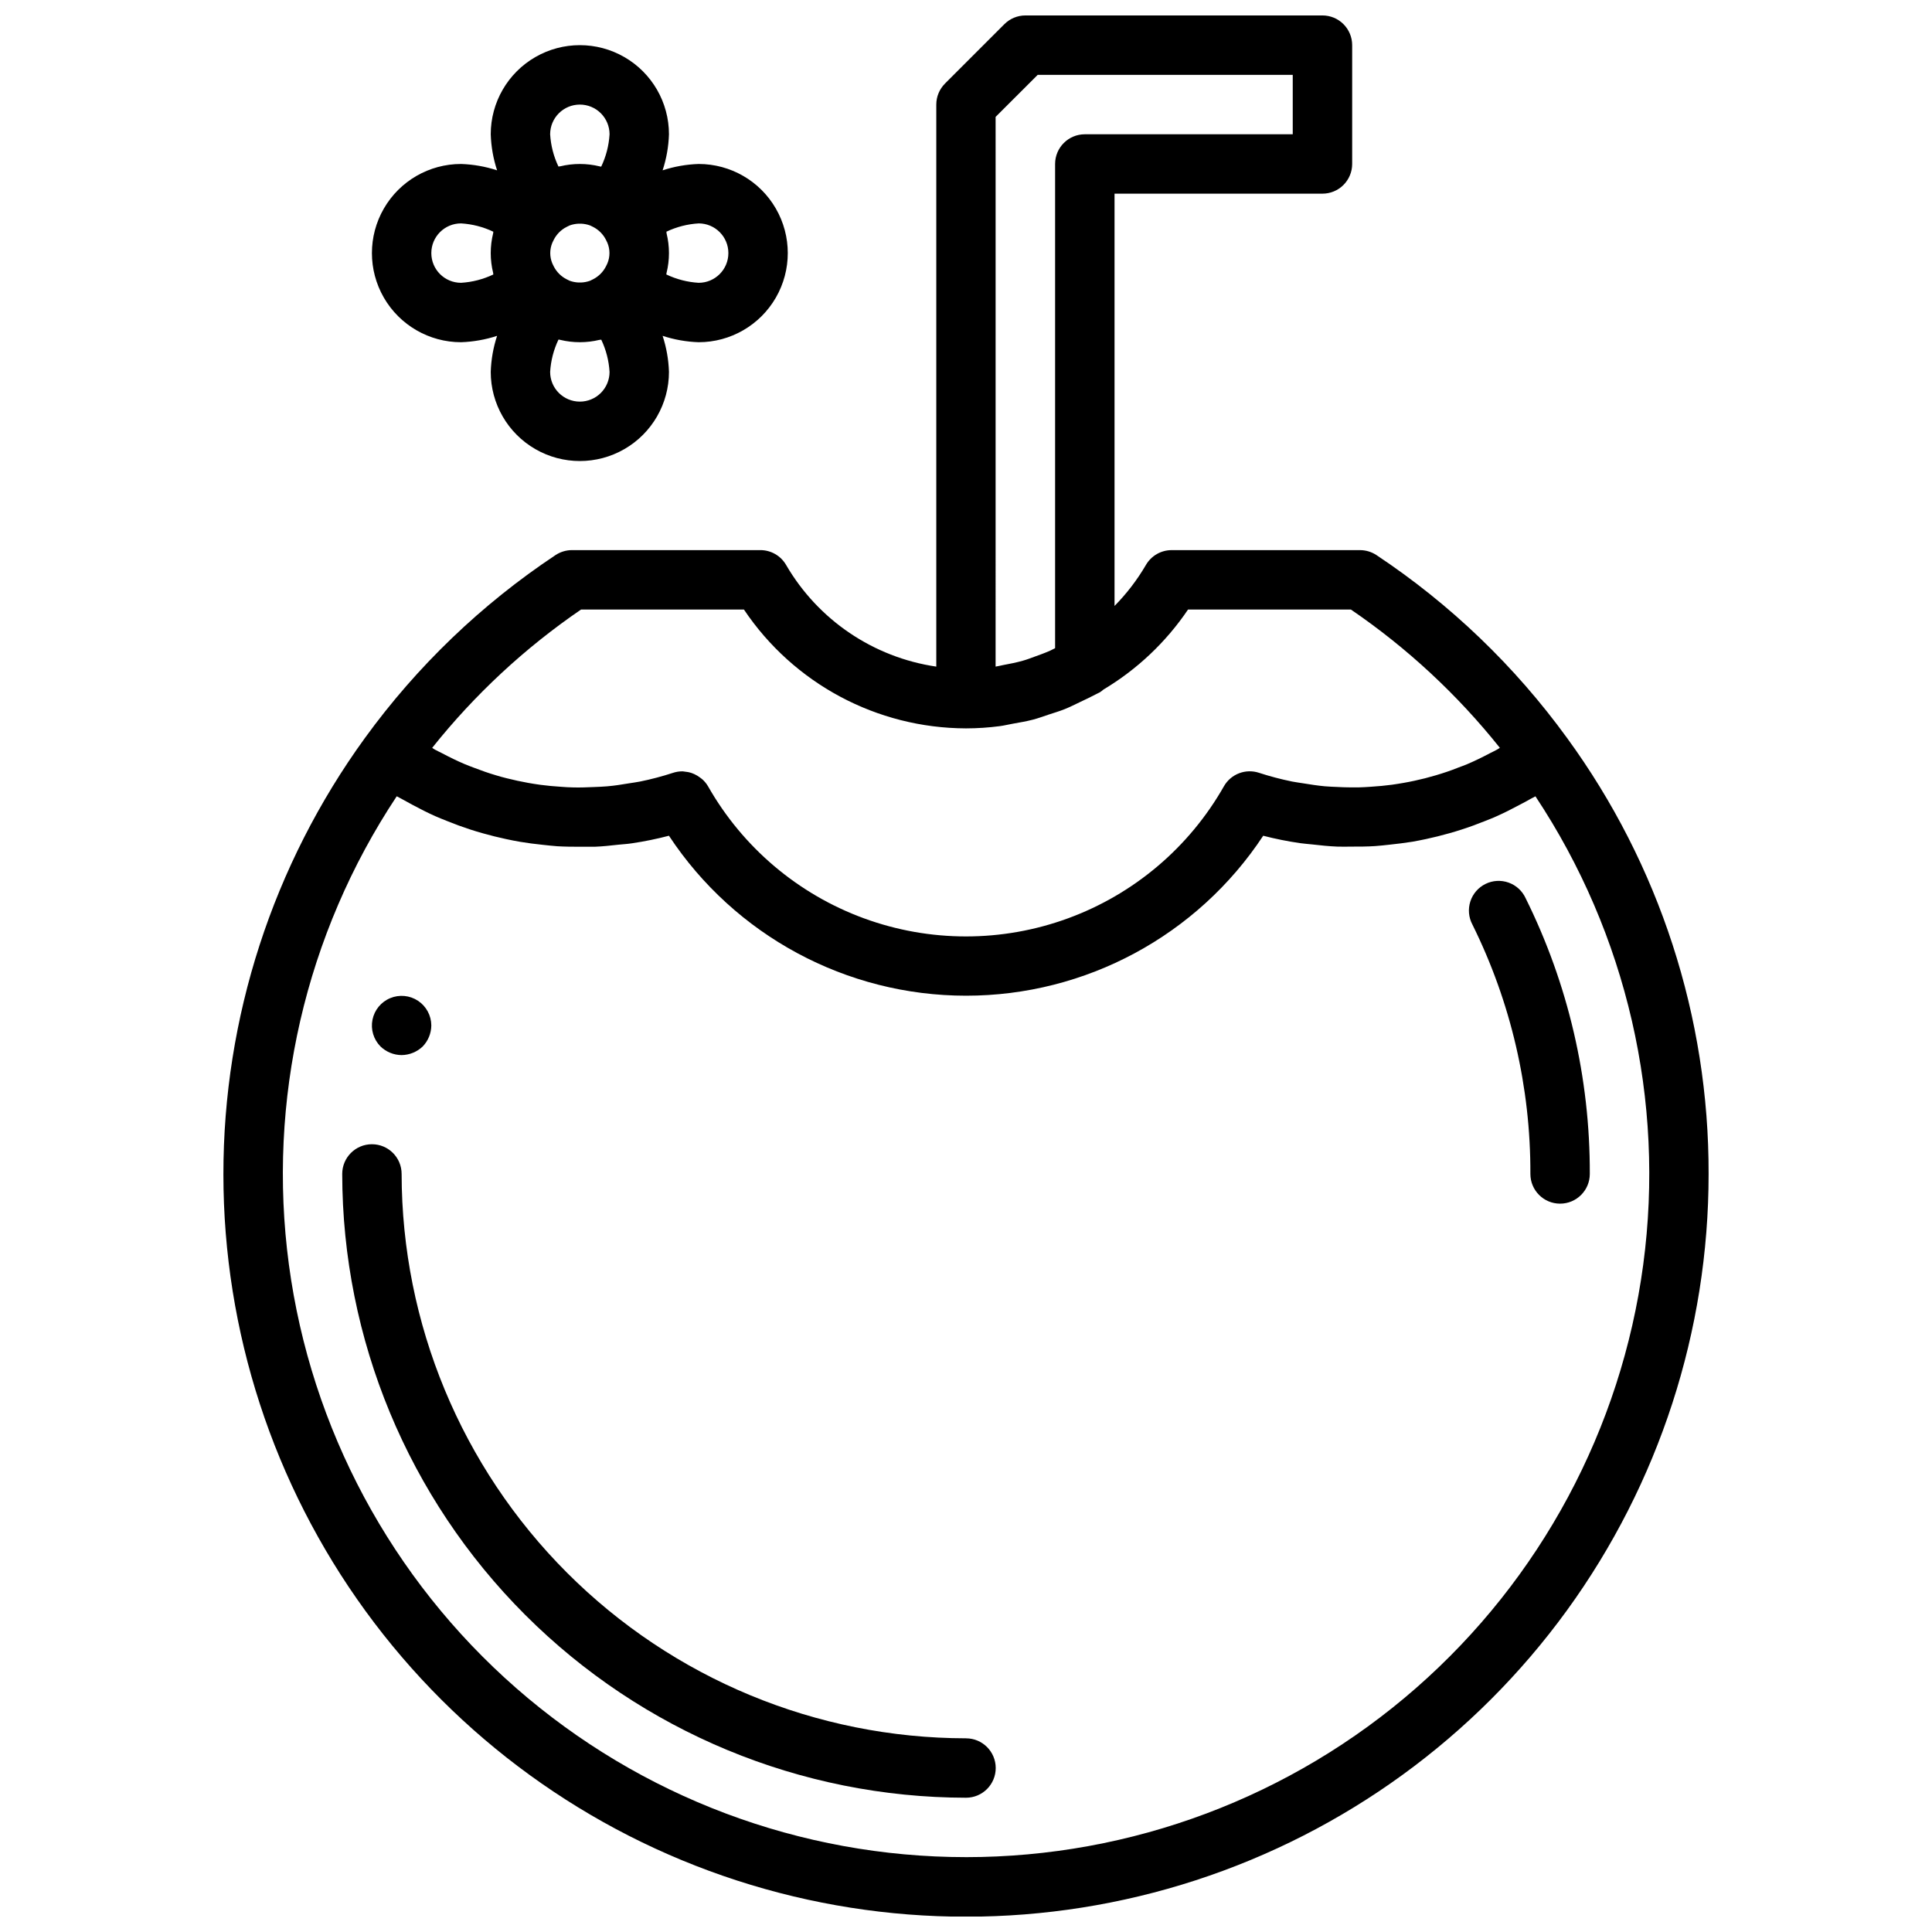
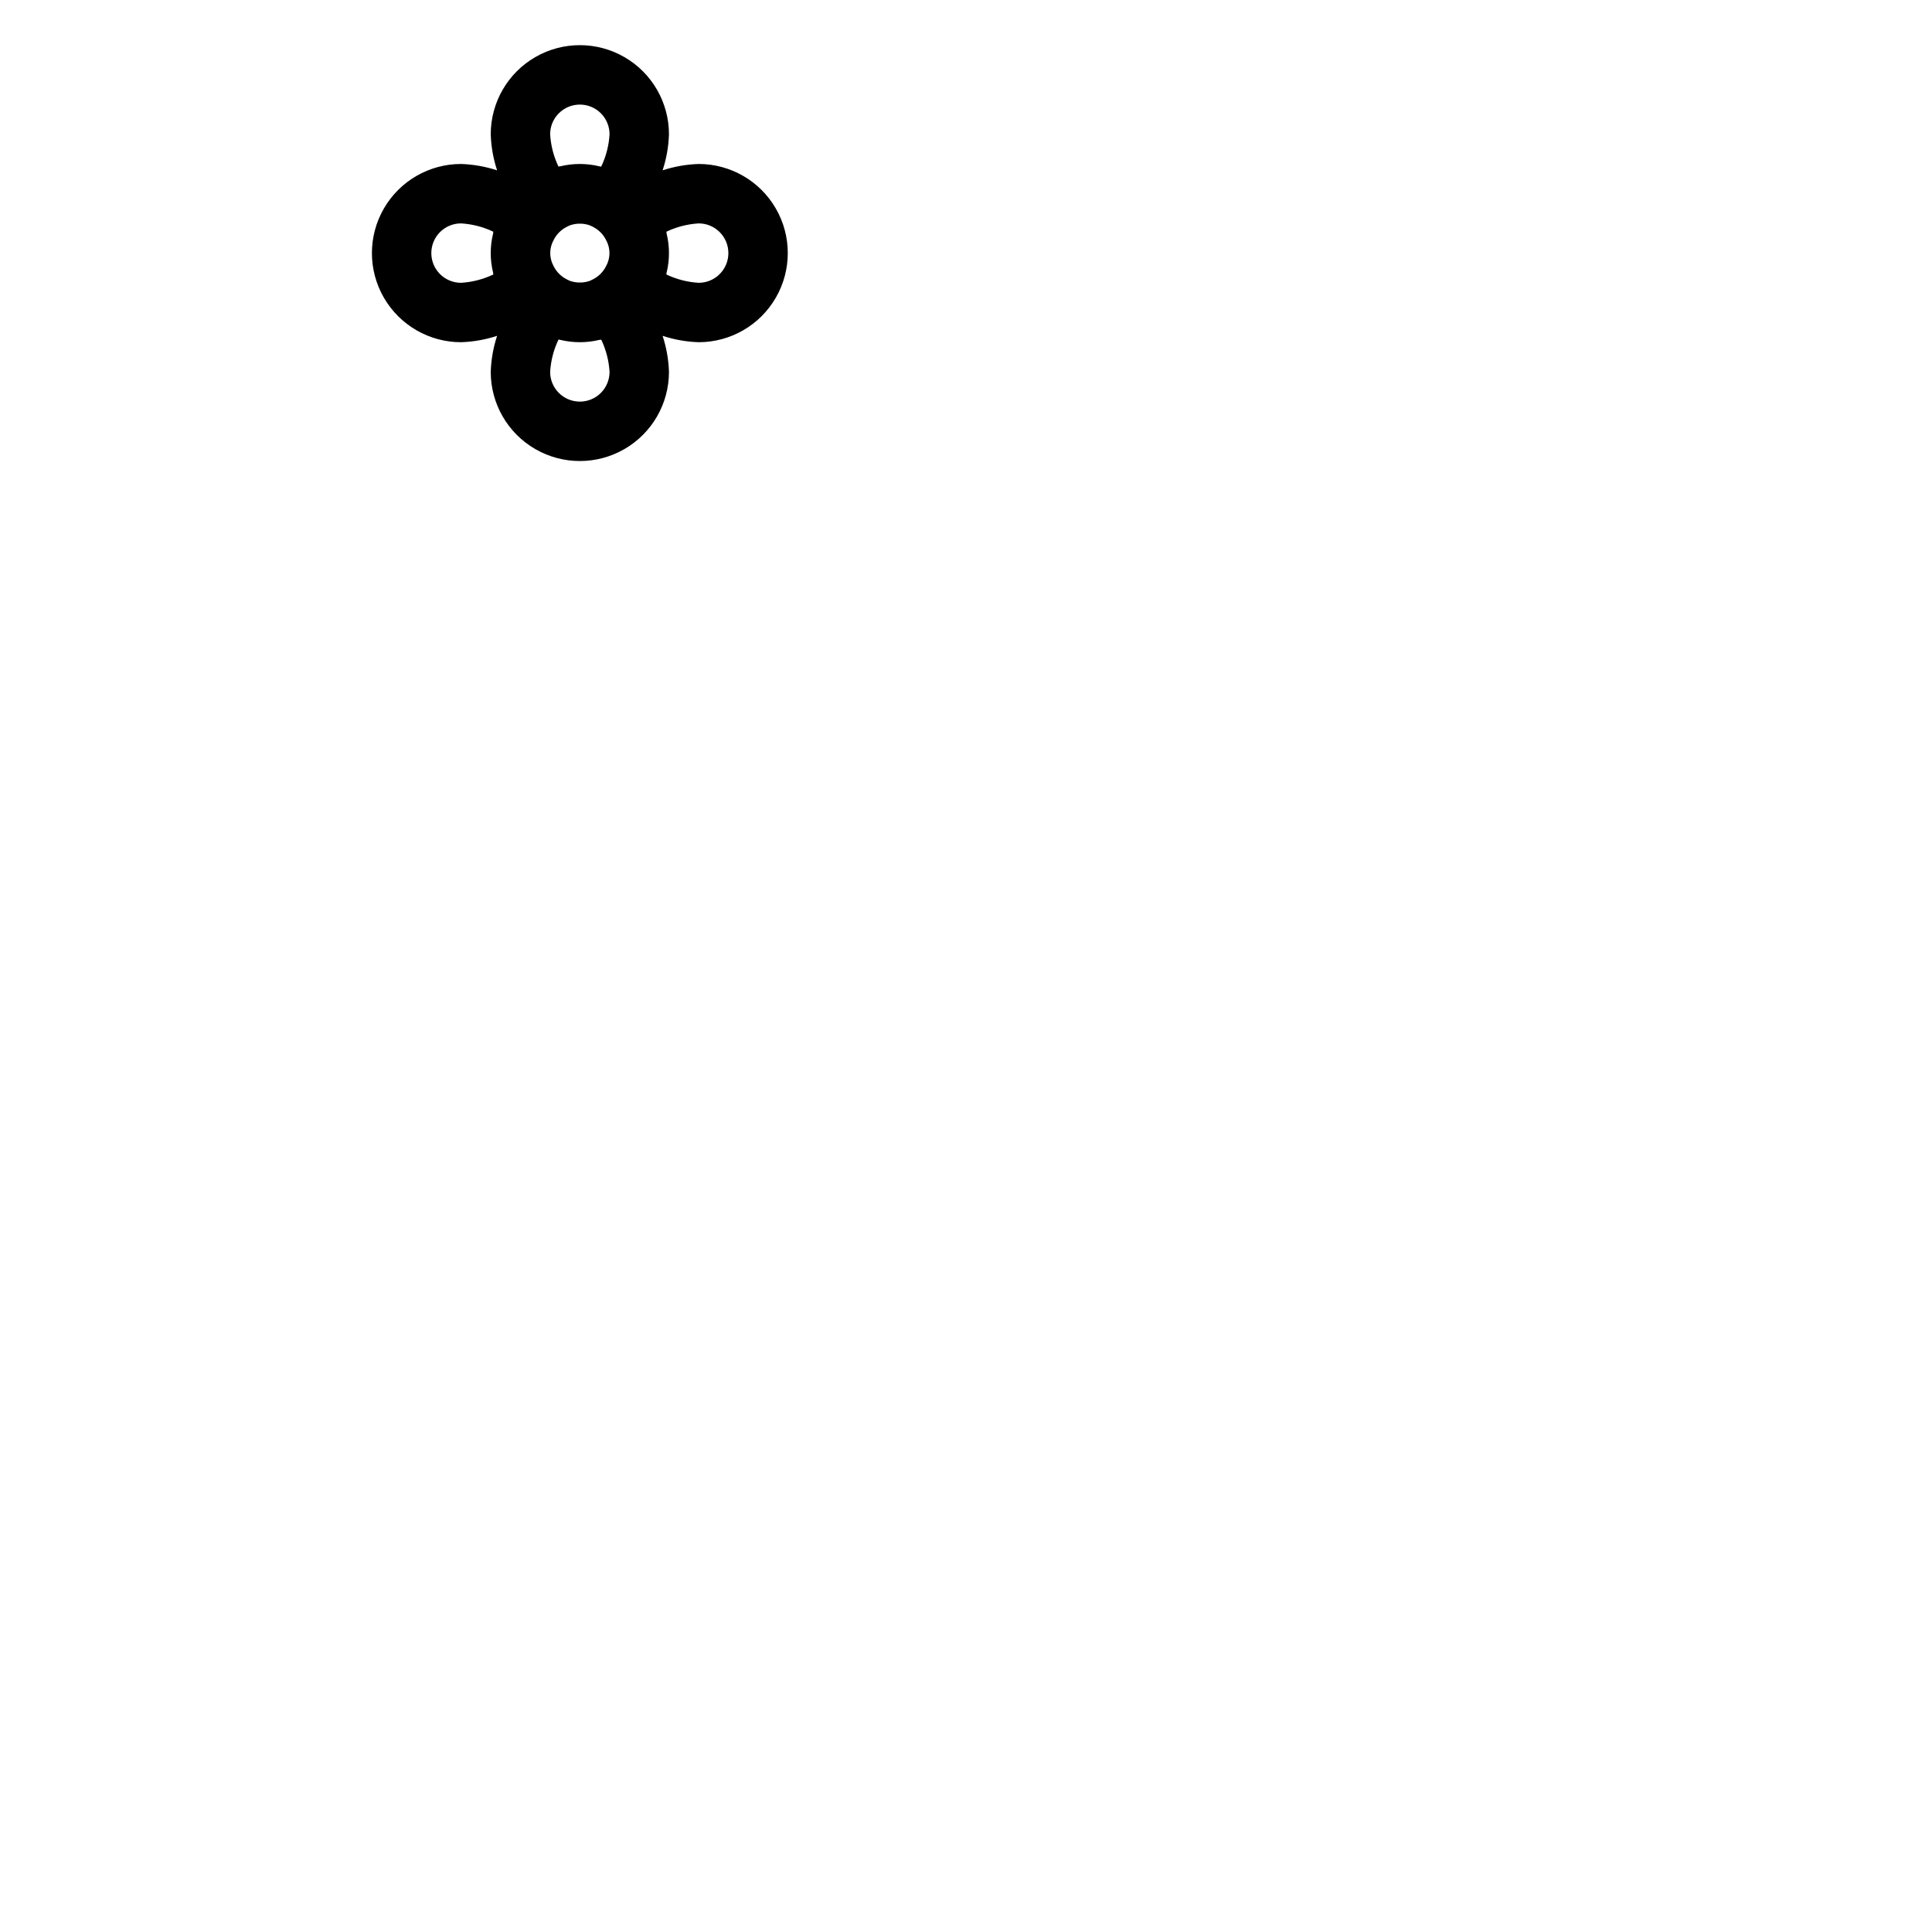
<svg xmlns="http://www.w3.org/2000/svg" width="800px" height="800px" version="1.1" viewBox="144 144 512 512">
  <defs>
    <clipPath id="a">
      <path d="m203 148.09h394v503.81h-394z" />
    </clipPath>
  </defs>
  <g clip-path="url(#a)">
-     <path d="m559.3 339.59c-13.816-19.043-30.926-35.465-50.523-48.484-1.293-0.855-2.805-1.312-4.352-1.316h-49.941c-2.809 0.004-5.402 1.504-6.809 3.938-2.309 3.949-5.102 7.598-8.312 10.855v-109.26h55.105-0.004c2.09 0 4.094-0.828 5.566-2.305 1.477-1.477 2.309-3.477 2.309-5.566v-31.488c0-2.086-0.832-4.09-2.309-5.566-1.473-1.477-3.477-2.305-5.566-2.305h-78.719c-2.086 0-4.09 0.832-5.566 2.305l-15.742 15.742v0.004c-1.477 1.477-2.309 3.477-2.309 5.566v148.95c-16.676-2.453-31.324-12.367-39.801-26.938-1.402-2.434-4-3.934-6.809-3.938h-49.941c-1.547 0.004-3.059 0.461-4.352 1.316-19.598 13.02-36.707 29.438-50.523 48.484-24.398 33.637-37.527 74.133-37.5 115.69 0.023 41.555 13.203 82.035 37.648 115.64 24.445 33.602 58.898 58.609 98.426 71.43 39.527 12.824 82.098 12.805 121.61-0.055 39.516-12.855 73.949-37.891 98.363-71.516 24.414-33.629 37.559-74.121 37.551-115.68 0.09-41.512-13.047-81.973-37.504-115.51zm-140.3-175.75h67.59v15.746h-55.102c-4.348 0-7.875 3.523-7.875 7.871v128.32c-0.449 0.211-0.883 0.457-1.34 0.668-1.34 0.59-2.707 1.086-4.078 1.574-1.039 0.371-2.07 0.789-3.148 1.078-1.691 0.48-3.418 0.828-5.148 1.141-0.684 0.133-1.363 0.316-2.055 0.418l0.004-145.68zm-121.02 141.7h43.172c13.16 19.621 35.215 31.422 58.844 31.488 3.012-0.004 6.019-0.203 9.004-0.598 1.133-0.148 2.234-0.434 3.352-0.629 1.812-0.332 3.621-0.621 5.391-1.086 1.395-0.363 2.746-0.867 4.117-1.324 1.371-0.457 2.898-0.898 4.305-1.465 1.41-0.566 2.785-1.266 4.172-1.93 1.387-0.66 2.621-1.227 3.938-1.93 0.387-0.219 0.789-0.371 1.195-0.598h0.004c0.336-0.215 0.652-0.457 0.945-0.723 8.938-5.34 16.594-12.582 22.422-21.207h43.172-0.004c14.91 10.18 28.211 22.531 39.469 36.645-0.234 0.141-0.449 0.301-0.684 0.434-0.621 0.363-1.281 0.645-1.922 0.984-2 1.055-4.023 2.055-6.094 2.93-0.789 0.332-1.574 0.605-2.363 0.906-1.945 0.789-3.938 1.441-5.887 2.023-0.945 0.277-1.898 0.52-2.852 0.789-1.859 0.465-3.738 0.883-5.629 1.211-1.078 0.188-2.141 0.363-3.219 0.512-1.801 0.242-3.613 0.402-5.434 0.52-1.148 0.078-2.297 0.156-3.457 0.18-1.785 0-3.59 0-5.383-0.109-1.156-0.055-2.305-0.078-3.465-0.188-1.922-0.172-3.832-0.48-5.746-0.789-1.008-0.172-2.023-0.277-3.031-0.488l0.008-0.004c-2.93-0.598-5.82-1.363-8.66-2.289-3.555-1.176-7.445 0.312-9.305 3.562-9.188 16.188-23.824 28.586-41.297 34.992-17.473 6.41-36.652 6.41-54.129 0-17.473-6.406-32.105-18.805-41.297-34.992-0.418-0.711-0.949-1.352-1.574-1.895-0.184-0.16-0.379-0.305-0.582-0.441-0.457-0.348-0.957-0.645-1.48-0.883-0.234-0.102-0.457-0.203-0.699-0.285v0.004c-0.613-0.207-1.254-0.336-1.898-0.387-0.156 0-0.309-0.055-0.473-0.062h-0.125c-0.84 0-1.676 0.137-2.473 0.402-2.84 0.926-5.731 1.691-8.656 2.289-1 0.211-2.008 0.316-3.008 0.488-1.922 0.324-3.84 0.629-5.769 0.789-1.148 0.109-2.297 0.133-3.457 0.188-1.793 0.078-3.598 0.148-5.383 0.109-1.156 0-2.312-0.102-3.465-0.18-1.812-0.117-3.621-0.277-5.414-0.52-1.086-0.148-2.164-0.324-3.234-0.512-1.891-0.34-3.754-0.746-5.613-1.211-0.961-0.242-1.914-0.488-2.867-0.789-1.984-0.582-3.938-1.273-5.871-2.016-0.789-0.309-1.574-0.582-2.363-0.922-2.07-0.867-4.086-1.867-6.086-2.922-0.637-0.34-1.301-0.621-1.938-0.984-0.227-0.133-0.441-0.293-0.676-0.434v0.004c11.25-14.117 24.551-26.473 39.453-36.66zm102.02 330.62c-43.855-0.004-86.219-15.926-119.22-44.809-33-28.879-54.398-68.758-60.219-112.22s4.336-87.566 28.578-124.11c0.434 0.25 0.883 0.457 1.309 0.699 0.953 0.543 1.922 1.031 2.875 1.574 2.008 1.078 4.016 2.102 6.086 3.023 1.016 0.449 2.031 0.844 3.055 1.258 2.043 0.828 4.098 1.582 6.172 2.258 1.133 0.371 2.258 0.699 3.402 1.023 2.008 0.566 4.023 1.07 6.062 1.504 1.242 0.262 2.481 0.52 3.731 0.73 1.969 0.332 3.938 0.582 5.934 0.789 1.316 0.141 2.629 0.293 3.938 0.387 1.977 0.117 3.938 0.133 5.945 0.133h3.938c2.125-0.078 4.242-0.316 6.359-0.551 1.164-0.117 2.363-0.18 3.512-0.363l-0.012 0.004c3.312-0.488 6.594-1.16 9.832-2.008 17.457 26.465 47.039 42.391 78.746 42.391 31.703 0 61.285-15.926 78.742-42.391 3.234 0.836 6.512 1.492 9.816 1.969 1.023 0.156 2.047 0.203 3.07 0.324 2.273 0.262 4.551 0.504 6.824 0.59 1.219 0.047 2.426 0 3.637 0 2.102 0 4.188 0 6.297-0.141 1.25-0.086 2.496-0.227 3.738-0.363 2.055-0.211 4.102-0.473 6.133-0.789 1.211-0.211 2.41-0.457 3.613-0.707 2.07-0.441 4.109-0.953 6.141-1.527 1.133-0.316 2.25-0.652 3.363-1.016 2.086-0.668 4.141-1.434 6.18-2.25 1.031-0.426 2.055-0.789 3.078-1.273 2.055-0.914 4.047-1.93 6.039-3 0.969-0.512 1.953-1.008 2.914-1.574 0.426-0.242 0.875-0.441 1.301-0.691l-0.004-0.004c24.242 36.547 34.391 80.652 28.566 124.12-5.824 43.469-27.23 83.348-60.238 112.23-33.008 28.875-75.379 44.789-119.23 44.785z" />
-   </g>
-   <path d="m400 604.67c-39.656-0.043-77.676-15.816-105.71-43.855-28.039-28.043-43.812-66.059-43.855-105.71 0-4.348-3.523-7.871-7.871-7.871s-7.871 3.523-7.871 7.871c0.047 43.828 17.48 85.848 48.473 116.84 30.992 30.992 73.012 48.422 116.84 48.473 4.348 0 7.871-3.523 7.871-7.871 0-4.348-3.523-7.871-7.871-7.871z" />
-   <path d="m548.31 382.04c-0.887-1.938-2.519-3.434-4.523-4.144-2.008-0.715-4.219-0.586-6.125 0.359-1.91 0.941-3.356 2.621-4.008 4.648-0.652 2.027-0.453 4.231 0.547 6.109 10.184 20.543 15.445 43.168 15.367 66.094 0 4.348 3.523 7.875 7.871 7.875s7.875-3.527 7.875-7.875c0.082-25.344-5.738-50.363-17.004-73.066z" />
-   <path d="m250.43 423.61c2.086-0.027 4.082-0.844 5.59-2.281 1.449-1.5 2.266-3.504 2.281-5.59-0.016-2.621-1.332-5.062-3.519-6.516-2.184-1.449-4.949-1.715-7.371-0.707-2.422 1.004-4.184 3.148-4.699 5.719-0.516 2.574 0.285 5.231 2.129 7.094 1.504 1.449 3.504 2.266 5.59 2.281z" />
+     </g>
+   <path d="m250.43 423.61z" />
  <path d="m266.18 234.69c3.246-0.109 6.465-0.676 9.555-1.688-1.016 3.09-1.582 6.309-1.684 9.559 0 8.438 4.5 16.234 11.809 20.453 7.305 4.219 16.309 4.219 23.613 0 7.309-4.219 11.809-12.016 11.809-20.453-0.102-3.25-0.668-6.469-1.684-9.559 3.09 1.012 6.309 1.582 9.555 1.688 8.438 0 16.234-4.504 20.453-11.809 4.219-7.309 4.219-16.309 0-23.617-4.219-7.309-12.016-11.809-20.453-11.809-3.246 0.105-6.465 0.672-9.555 1.684 1.016-3.086 1.582-6.305 1.684-9.555 0-8.438-4.5-16.234-11.809-20.453-7.305-4.219-16.309-4.219-23.613 0-7.309 4.219-11.809 12.016-11.809 20.453 0.102 3.25 0.668 6.469 1.684 9.555-3.09-1.008-6.309-1.578-9.555-1.684-8.438 0-16.234 4.5-20.453 11.809-4.219 7.309-4.219 16.309 0 23.617 4.219 7.305 12.016 11.809 20.453 11.809zm34.195-30.945c0.27 0.113 0.531 0.242 0.785 0.383 1.488 0.754 2.695 1.965 3.441 3.457 0.133 0.238 0.25 0.48 0.355 0.734 0.742 1.762 0.742 3.746 0 5.508-0.105 0.25-0.223 0.496-0.355 0.734-0.746 1.488-1.953 2.703-3.441 3.453-0.254 0.145-0.516 0.273-0.785 0.387-0.746 0.27-1.523 0.426-2.316 0.465h-0.789 0.004c-0.793-0.039-1.57-0.195-2.316-0.465-0.27-0.113-0.531-0.242-0.785-0.387-1.488-0.75-2.695-1.965-3.441-3.453-0.133-0.238-0.25-0.484-0.355-0.734-0.742-1.762-0.742-3.746 0-5.508 0.105-0.254 0.223-0.496 0.355-0.734 0.746-1.492 1.953-2.703 3.441-3.457 0.254-0.141 0.516-0.27 0.785-0.383 0.746-0.27 1.523-0.426 2.316-0.465h0.789-0.004c0.793 0.039 1.57 0.195 2.316 0.465zm-2.707 46.688c-4.348 0-7.875-3.523-7.875-7.871 0.176-2.969 0.926-5.875 2.207-8.559 0.133 0 0.285 0 0.418 0.055h-0.004c3.449 0.84 7.047 0.84 10.496 0 0.141 0 0.293 0 0.426-0.055h-0.004c1.281 2.684 2.031 5.59 2.207 8.559 0 2.086-0.832 4.09-2.305 5.566-1.477 1.477-3.481 2.305-5.566 2.305zm31.488-47.23h-0.004c4.348 0 7.875 3.523 7.875 7.871 0 4.348-3.527 7.871-7.875 7.871-2.965-0.176-5.871-0.926-8.555-2.203 0-0.141 0-0.285 0.047-0.426 0.852-3.441 0.852-7.043 0-10.484 0-0.141 0-0.285-0.047-0.426 2.684-1.281 5.59-2.027 8.555-2.203zm-31.488-31.488c2.086 0 4.09 0.828 5.566 2.305 1.473 1.477 2.305 3.477 2.305 5.566-0.176 2.969-0.926 5.875-2.207 8.559-0.141 0-0.285 0-0.426-0.055l0.004-0.004c-3.449-0.84-7.047-0.84-10.496 0-0.133 0-0.277 0-0.418 0.055l0.004 0.004c-1.281-2.684-2.031-5.59-2.207-8.559 0-4.348 3.527-7.871 7.875-7.871zm-31.488 31.488c2.965 0.176 5.871 0.922 8.555 2.203-0.023 0.141-0.039 0.281-0.047 0.426-0.852 3.441-0.852 7.043 0 10.484 0.008 0.145 0.023 0.285 0.047 0.426-2.684 1.277-5.59 2.027-8.555 2.203-4.348 0-7.875-3.523-7.875-7.871 0-4.348 3.527-7.871 7.875-7.871z" />
</svg>